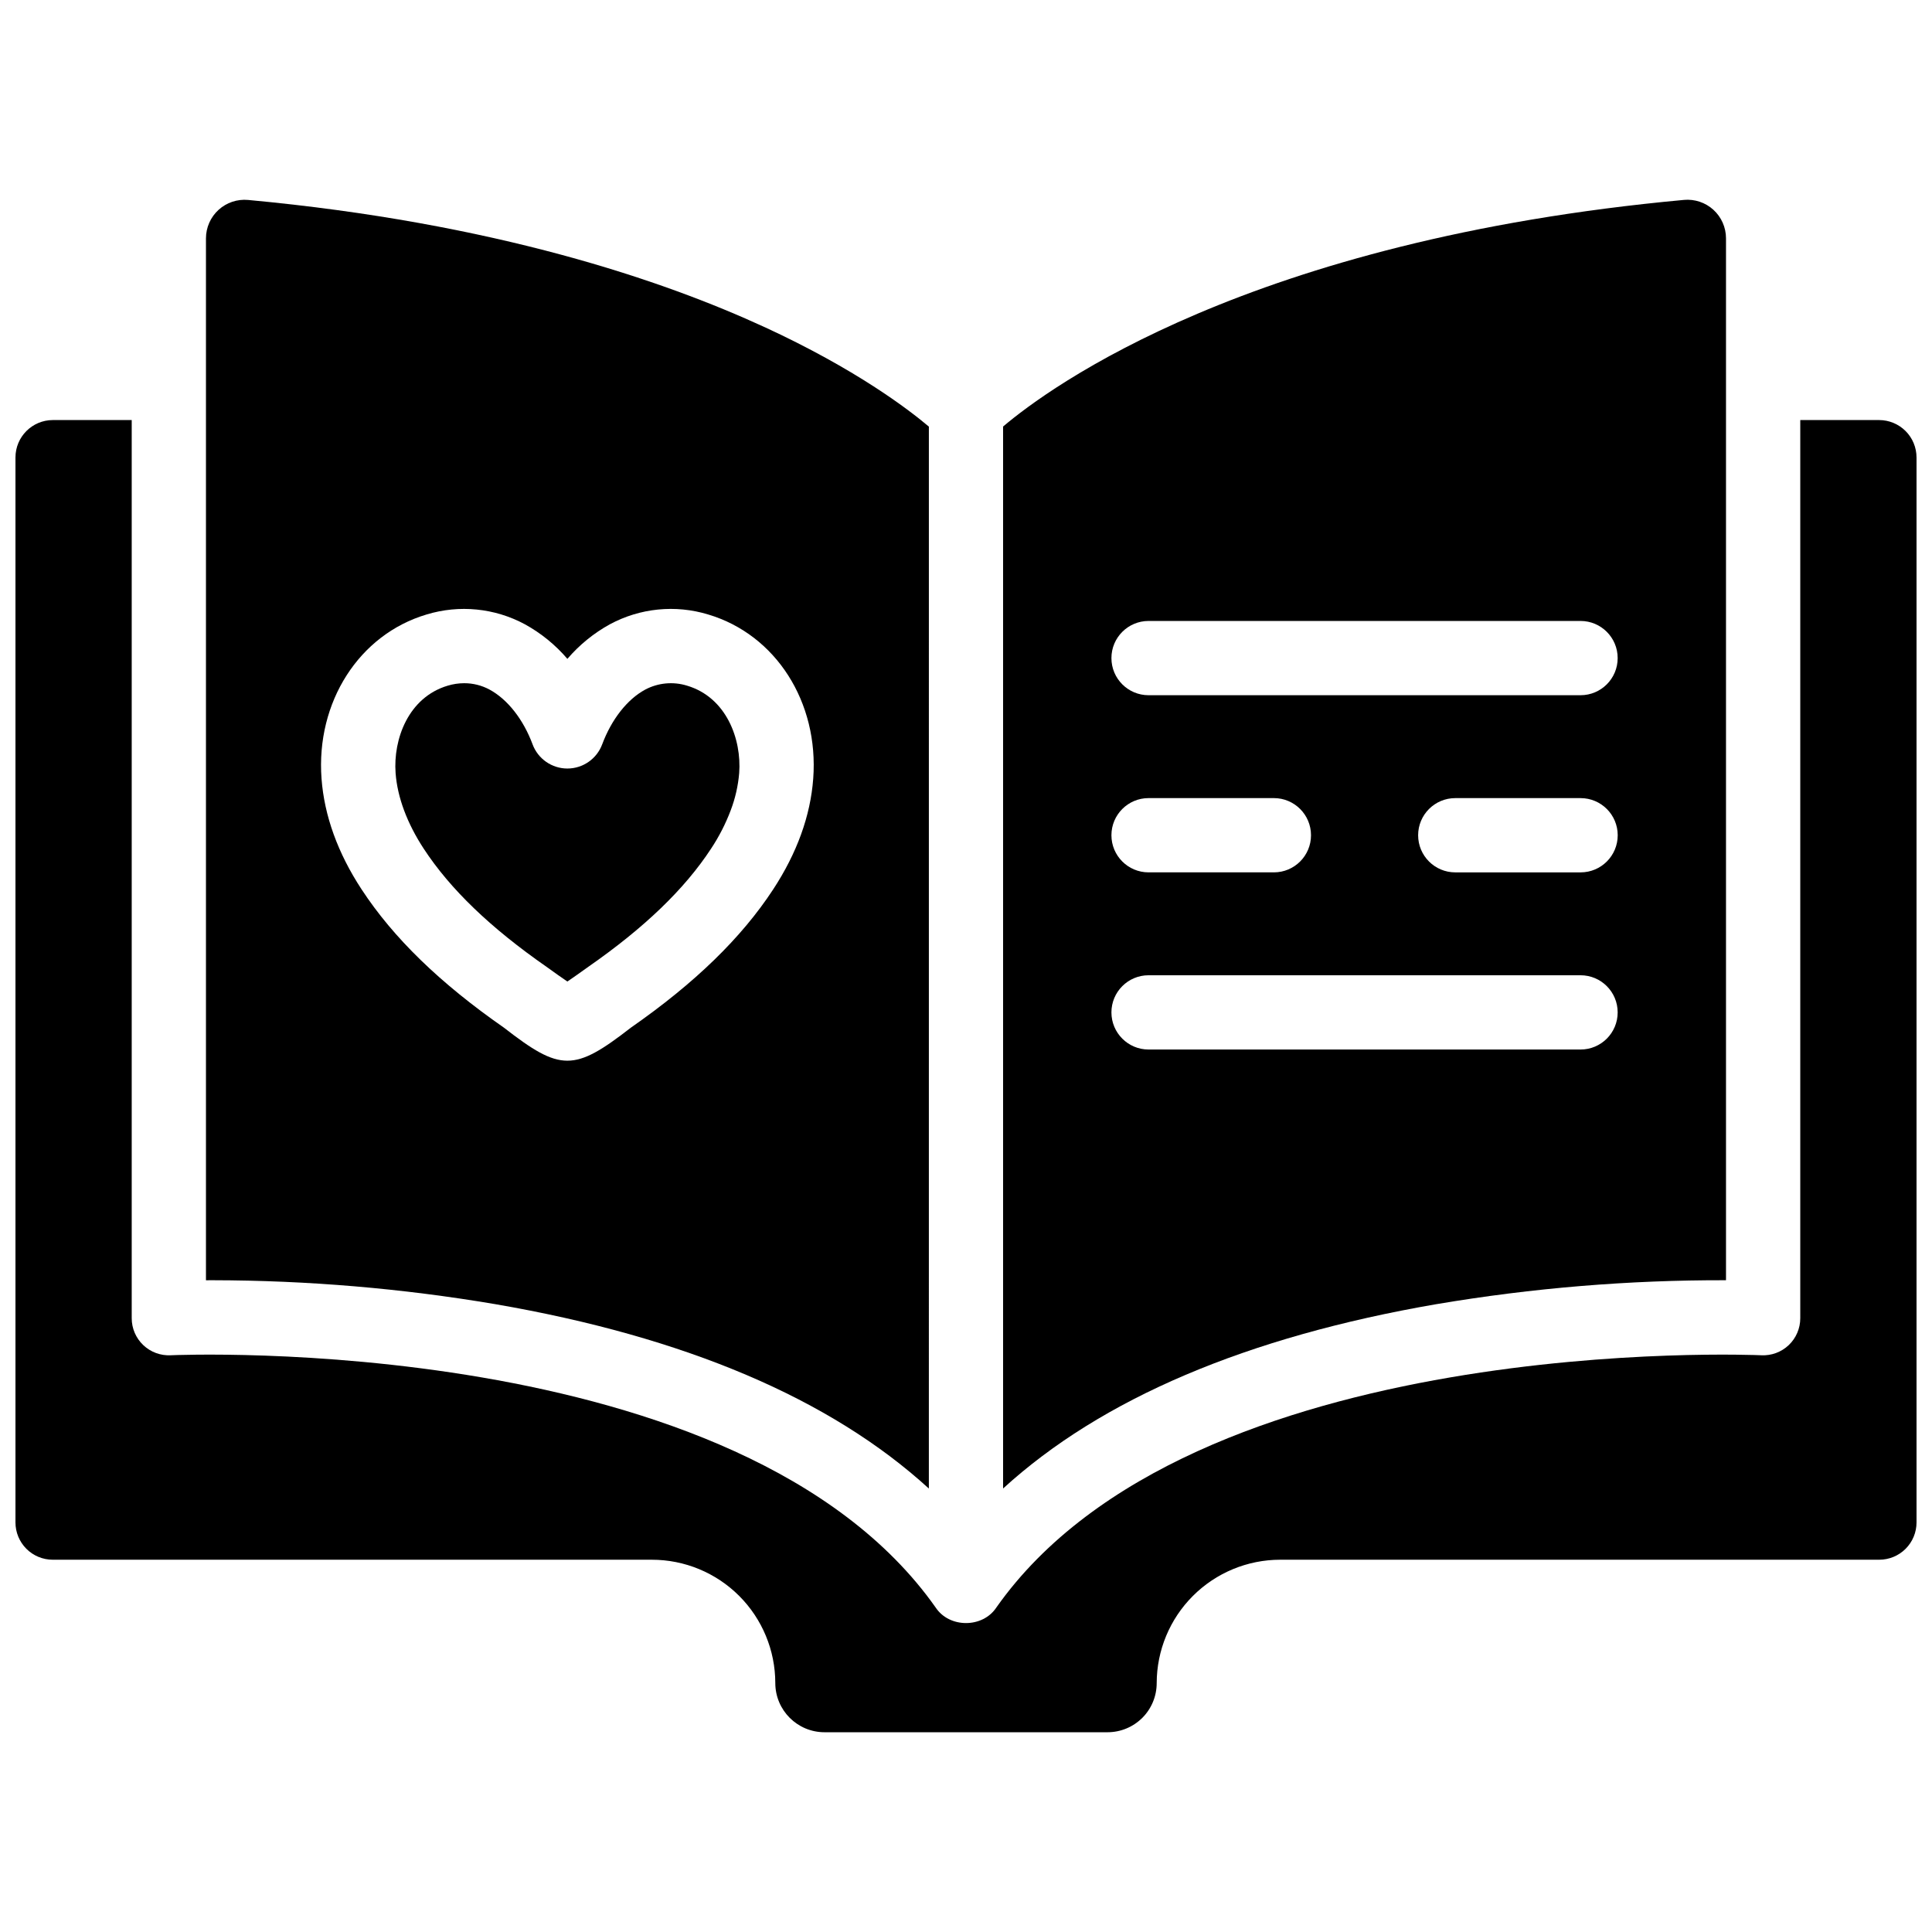
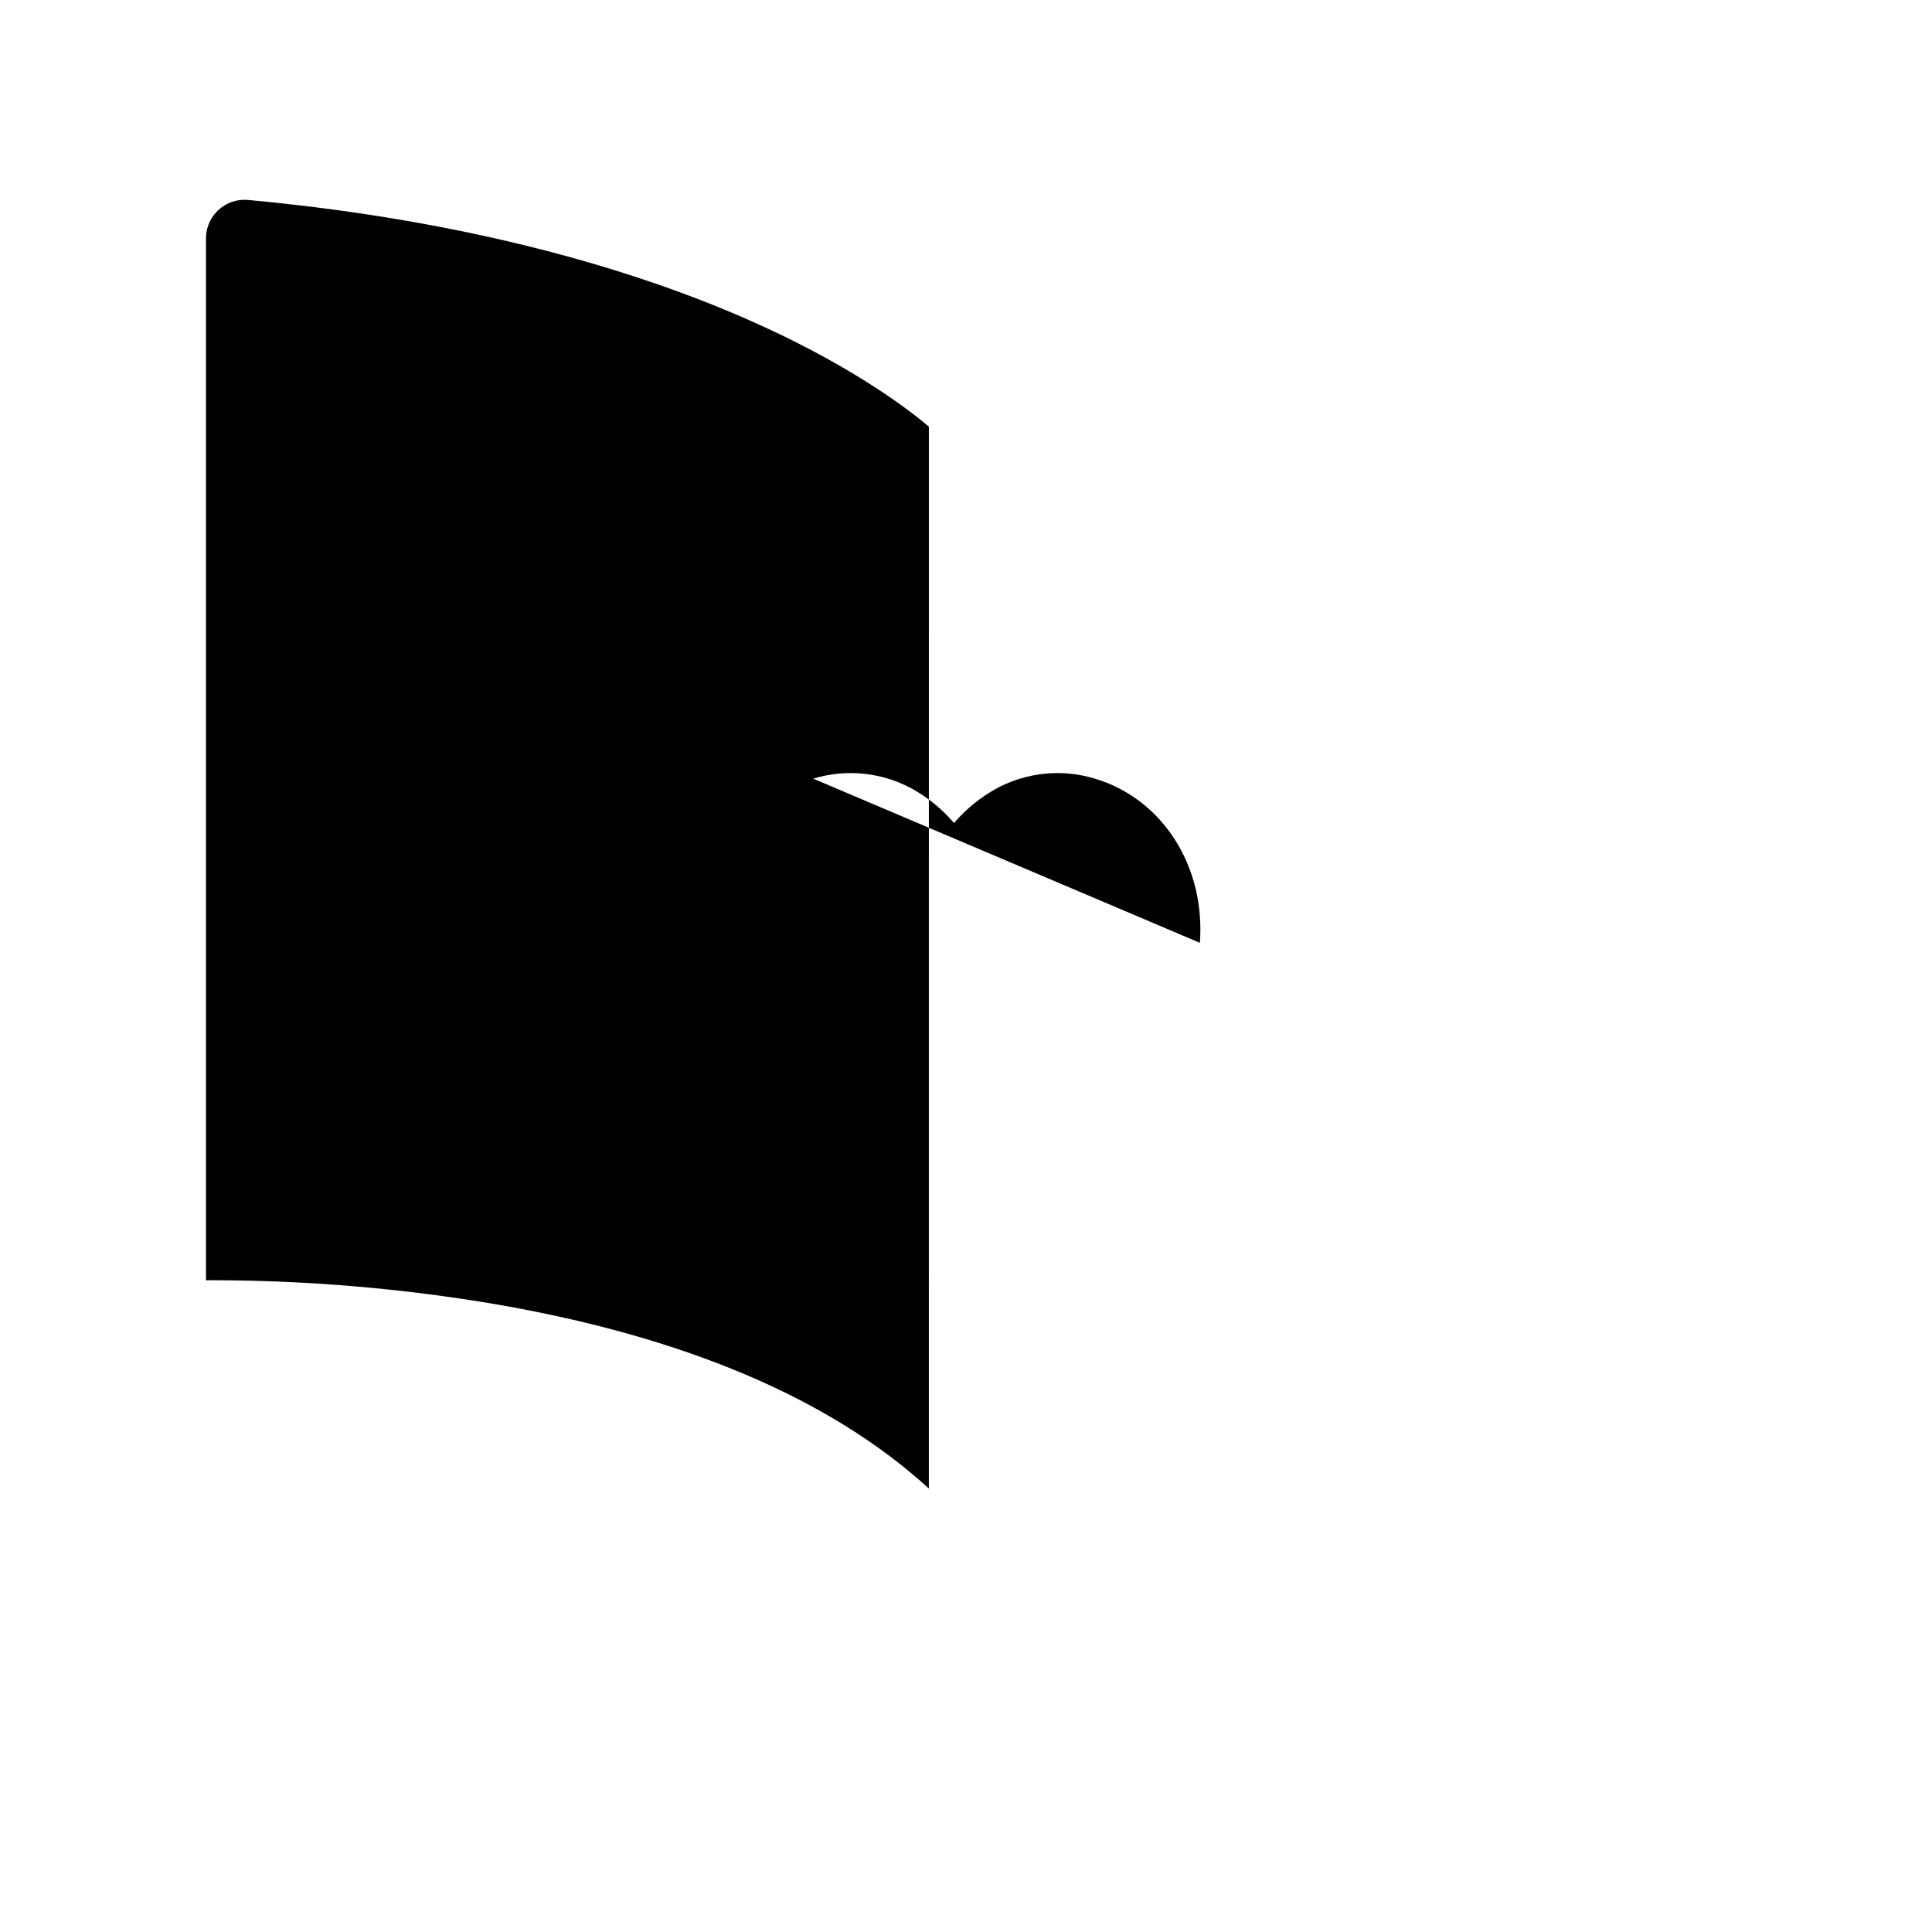
<svg xmlns="http://www.w3.org/2000/svg" width="800px" height="800px" version="1.1" viewBox="144 144 512 512">
  <defs>
    <clipPath id="a">
-       <path d="m148.09 255h503.81v349h-503.81z" />
-     </clipPath>
+       </clipPath>
  </defs>
  <g clip-path="url(#a)">
    <path d="m651.9 265.24v282.22c0 2.621-1.039 5.133-2.891 6.988-1.855 1.855-4.371 2.894-6.992 2.894h-158.75c-8.672 0.008-16.988 3.453-23.125 9.582-6.137 6.133-9.59 14.445-9.605 23.117 0 3.457-1.371 6.769-3.816 9.211-2.449 2.441-5.766 3.812-9.219 3.809h-74.992c-7.195 0-13.031-5.824-13.047-13.02-0.004-8.676-3.453-16.996-9.59-23.129-6.141-6.133-14.461-9.574-23.141-9.57h-158.75c-2.621 0-5.137-1.039-6.988-2.894-1.855-1.855-2.894-4.367-2.894-6.988v-282.22c0-5.481 4.441-9.922 9.918-9.922h20.891v238.02c-0.004 2.691 1.102 5.269 3.055 7.125 1.949 1.855 4.578 2.832 7.269 2.695 1.504-0.07 151.02-6.523 202.73 66.852 3.633 5.488 12.445 5.492 16.078 0 51.711-73.379 201.23-66.922 202.73-66.852 2.688 0.137 5.316-0.84 7.269-2.695 1.949-1.855 3.055-4.434 3.051-7.125v-238.02h20.891c2.629 0 5.152 1.047 7.016 2.906 1.859 1.859 2.902 4.383 2.902 7.016z" />
  </g>
-   <path d="m346.71 230.73c-26.852-12.387-71.598-27.672-136.98-33.742-2.859-0.258-5.695 0.695-7.816 2.629-2.121 1.938-3.328 4.676-3.332 7.547v276.12c0.602-0.012 1.23-0.012 1.891-0.012v0.004c25.051 0.039 50.055 2.156 74.754 6.336 50.371 8.68 88.887 25.074 114.93 48.867l0.004-281.42c-5.543-4.684-19.465-15.262-43.445-26.332zm12.801 119.62c-0.727 9.84-4.301 19.711-10.609 29.344-8.422 12.859-20.773 24.848-37.738 36.664-15.012 11.664-18.629 11.637-33.613-0.012-16.965-11.809-29.305-23.793-37.727-36.652-6.316-9.633-9.879-19.512-10.617-29.344-1.504-20.289 9.938-38.18 27.836-43.504h0.004c8.688-2.644 18.066-1.711 26.059 2.598 4.273 2.352 8.086 5.453 11.258 9.16 3.164-3.699 6.973-6.797 11.234-9.148 8-4.32 17.395-5.262 26.086-2.609 17.902 5.324 29.344 23.211 27.828 43.504z" />
+   <path d="m346.71 230.73c-26.852-12.387-71.598-27.672-136.98-33.742-2.859-0.258-5.695 0.695-7.816 2.629-2.121 1.938-3.328 4.676-3.332 7.547v276.12c0.602-0.012 1.23-0.012 1.891-0.012v0.004c25.051 0.039 50.055 2.156 74.754 6.336 50.371 8.68 88.887 25.074 114.93 48.867l0.004-281.42c-5.543-4.684-19.465-15.262-43.445-26.332zm12.801 119.62h0.004c8.688-2.644 18.066-1.711 26.059 2.598 4.273 2.352 8.086 5.453 11.258 9.16 3.164-3.699 6.973-6.797 11.234-9.148 8-4.32 17.395-5.262 26.086-2.609 17.902 5.324 29.344 23.211 27.828 43.504z" />
  <path d="m339.89 348.89c-0.285 3.383-1.043 6.707-2.254 9.879-1.348 3.562-3.09 6.961-5.195 10.137-7.016 10.715-17.652 20.949-32.512 31.293-1.938 1.379-4.371 3.125-5.57 3.918-1.172-0.797-3.633-2.519-5.551-3.918-14.867-10.344-25.504-20.574-32.52-31.293-4.398-6.723-6.977-13.637-7.449-20.016-0.668-8.992 3.367-20.074 13.824-23.184h0.004c1.406-0.426 2.867-0.645 4.34-0.648 2.348-0.008 4.664 0.574 6.731 1.691 4.781 2.59 8.934 7.883 11.406 14.516h-0.004c1.438 3.848 5.113 6.402 9.223 6.402 4.106 0 7.785-2.555 9.219-6.402 2.481-6.633 6.633-11.926 11.387-14.504 3.41-1.816 7.406-2.195 11.098-1.055 10.449 3.109 14.496 14.191 13.824 23.184z" />
-   <path d="m590.25 196.98c-115.15 10.617-168.2 49.691-180.42 60.055v281.43c26.047-23.793 64.559-40.188 114.93-48.867l0.004 0.004c25.324-4.281 50.965-6.398 76.645-6.328v-276.13c-0.004-2.875-1.215-5.613-3.336-7.547-2.125-1.934-4.965-2.883-7.824-2.621zm-141.87 111.58h114.48c5.438 0 9.84 4.406 9.84 9.84s-4.402 9.84-9.84 9.84h-114.48c-5.434 0-9.84-4.406-9.84-9.84s4.406-9.84 9.84-9.84zm0 46.945h33.211c5.434 0 9.84 4.406 9.84 9.84 0 5.438-4.406 9.84-9.84 9.84h-33.211c-5.434 0-9.84-4.402-9.84-9.84 0-5.434 4.406-9.84 9.84-9.84zm114.48 66.629h-114.48c-5.434 0-9.84-4.402-9.84-9.84 0-5.434 4.406-9.84 9.84-9.84h114.48c5.438 0 9.84 4.406 9.84 9.84 0 5.438-4.402 9.84-9.84 9.84zm0.012-46.945h-33.211c-5.434 0-9.84-4.406-9.84-9.84 0-5.434 4.406-9.84 9.84-9.84h33.211c5.434 0 9.84 4.406 9.84 9.84 0 5.434-4.406 9.84-9.84 9.84z" />
</svg>